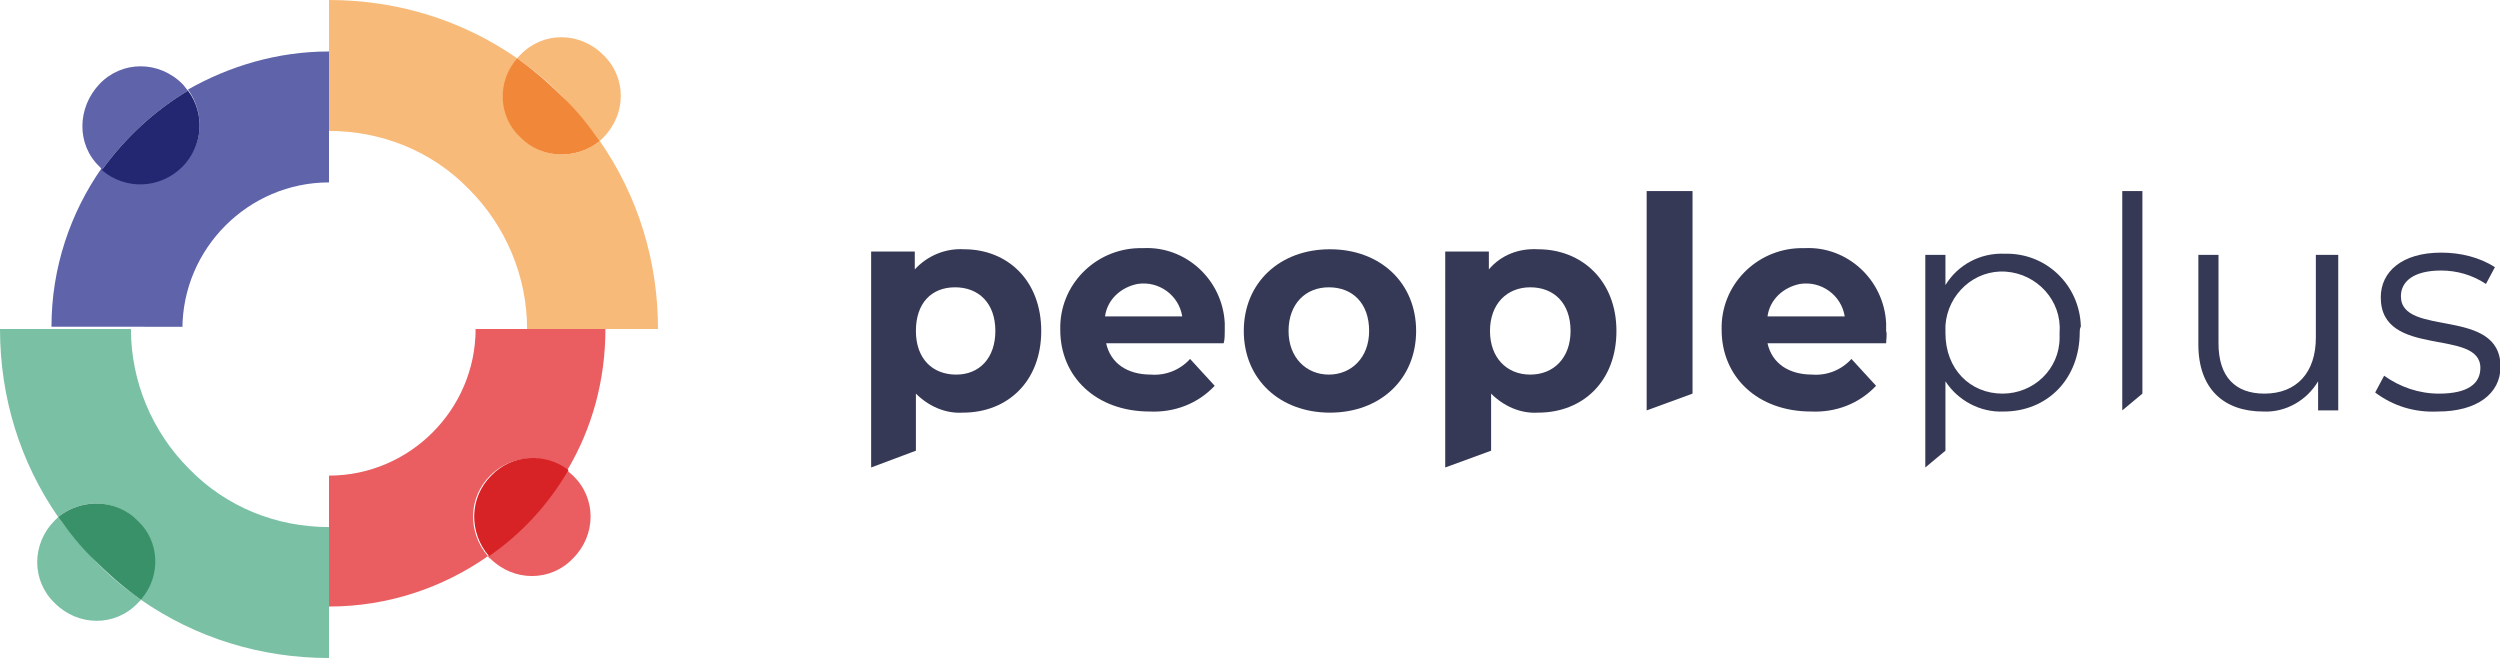
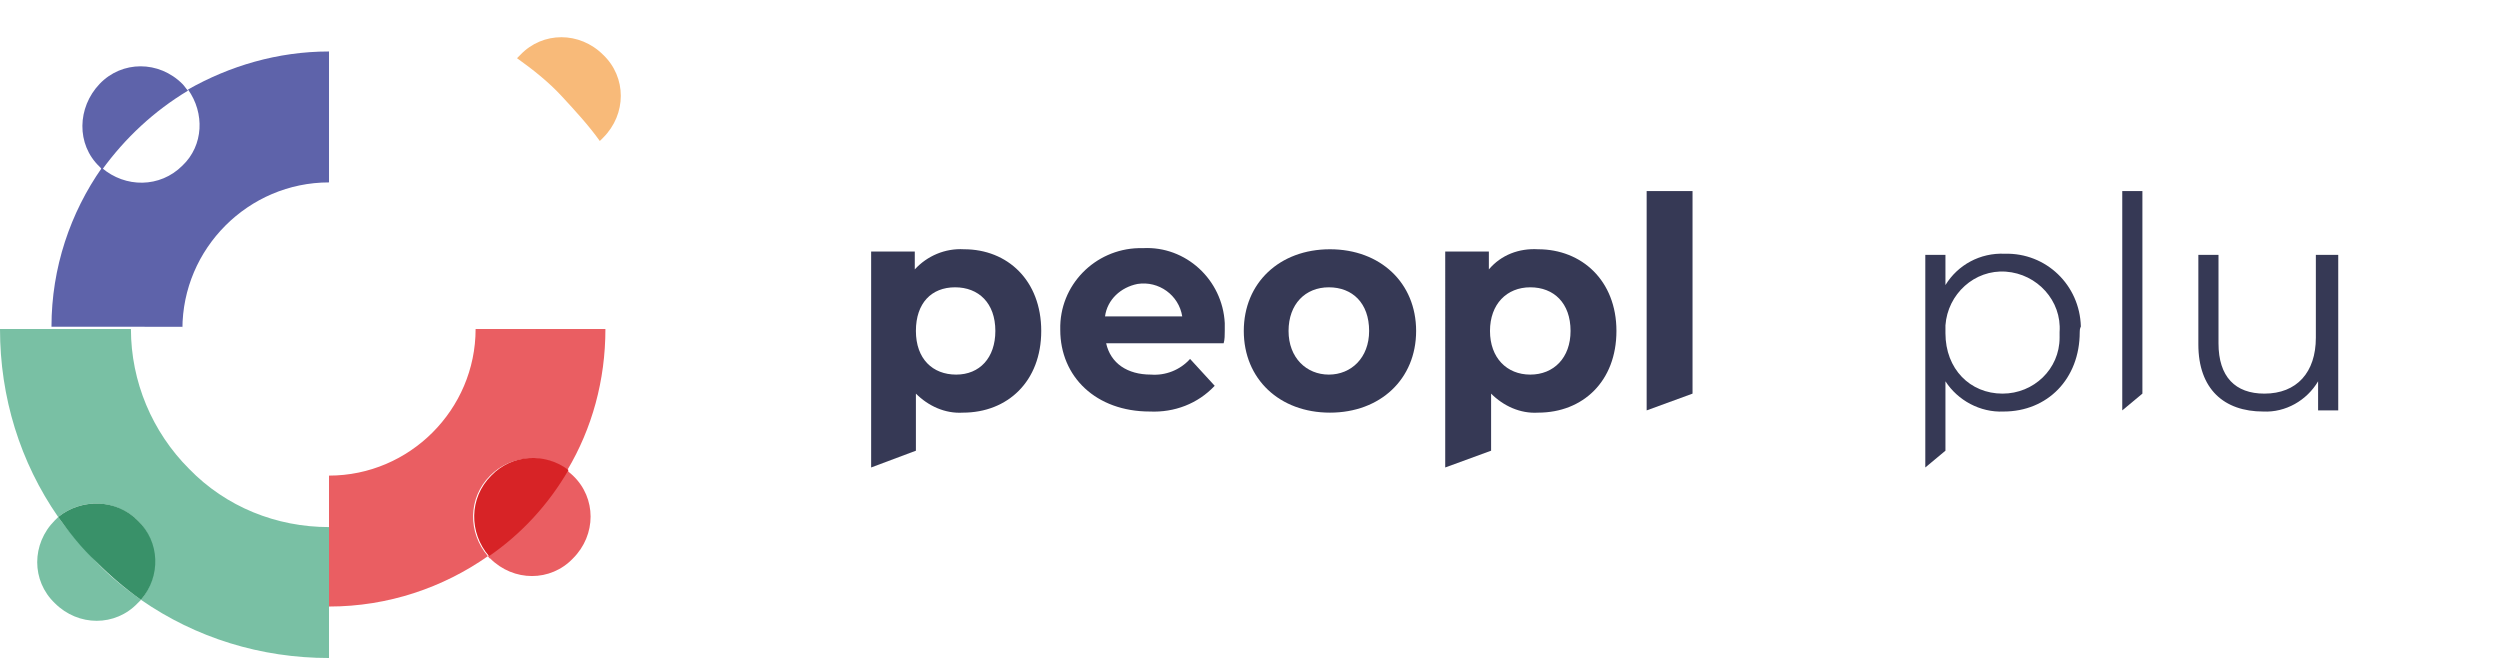
<svg xmlns="http://www.w3.org/2000/svg" version="1.1" id="Logo" x="0px" y="0px" viewBox="0 0 223.4 58.8" style="enable-background:new 0 0 223.4 58.8;" xml:space="preserve">
  <style type="text/css">
	.st0{fill:#363955;}
	.st1{fill:none;}
	.st2{fill:#F8BA79;}
	.st3{fill:#F18839;}
	.st4{fill:#EA5E62;}
	.st5{fill:#D72326;}
	.st6{fill:#79C0A4;}
	.st7{fill:#399169;}
	.st8{fill:#5E63AA;}
	.st9{fill:#232671;}
</style>
  <g id="Group_3" transform="translate(77.845 17.074)">
    <g id="Group_2" transform="translate(0 0)">
      <path id="Path_1" class="st0" d="M15.2,12.5c0,4.5-3,7.3-7,7.3c-1.6,0.1-3.1-0.6-4.2-1.7v5.1l-4,1.5V5.4h3.9V7    C5,5.8,6.6,5.1,8.3,5.2C12.2,5.2,15.2,8,15.2,12.5z M11.1,12.5c0-2.5-1.5-3.9-3.6-3.9S4,10,4,12.5s1.5,3.9,3.6,3.9    S11.1,14.9,11.1,12.5L11.1,12.5z" />
      <path id="Path_2" class="st0" d="M31.5,13.6H21c0.4,1.8,1.9,2.8,4,2.8c1.3,0.1,2.6-0.4,3.5-1.4l2.2,2.4c-1.5,1.6-3.6,2.4-5.8,2.3    c-4.8,0-8-3.1-8-7.3c-0.1-4,3.1-7.2,7-7.3c0.1,0,0.3,0,0.4,0c3.8-0.2,7.1,2.8,7.3,6.7c0,0.2,0,0.5,0,0.7    C31.6,12.8,31.6,13.3,31.5,13.6z M20.9,11.2h6.9c-0.3-1.9-2.1-3.2-4-2.9C22.3,8.6,21.1,9.7,20.9,11.2z" />
      <path id="Path_3" class="st0" d="M33.3,12.5c0-4.3,3.2-7.3,7.7-7.3s7.7,3,7.7,7.3s-3.2,7.3-7.7,7.3S33.3,16.8,33.3,12.5z     M44.5,12.5c0-2.5-1.5-3.9-3.6-3.9s-3.6,1.5-3.6,3.9s1.6,3.9,3.6,3.9S44.5,14.9,44.5,12.5z" />
      <path id="Path_4" class="st0" d="M66.6,12.5c0,4.5-3,7.3-7,7.3c-1.6,0.1-3.1-0.6-4.2-1.7v5.1l-4.1,1.5V5.4h3.9V7    c1.1-1.3,2.7-1.9,4.4-1.8C63.5,5.2,66.6,8,66.6,12.5z M62.5,12.5c0-2.5-1.5-3.9-3.6-3.9s-3.6,1.5-3.6,3.9s1.5,3.9,3.6,3.9    S62.5,14.9,62.5,12.5L62.5,12.5z" />
      <path id="Path_5" class="st0" d="M69.3,0h4.1v18.1l-4.1,1.5V0z" />
-       <path id="Path_6" class="st0" d="M90.7,13.6H80.1c0.4,1.8,1.9,2.8,4,2.8c1.3,0.1,2.6-0.4,3.5-1.4l2.2,2.4    c-1.5,1.6-3.6,2.4-5.8,2.3c-4.8,0-8-3.1-8-7.3c-0.1-4,3.1-7.2,7-7.3c0.1,0,0.3,0,0.4,0c3.8-0.2,7.1,2.8,7.3,6.7c0,0.2,0,0.5,0,0.7    C90.8,12.8,90.7,13.3,90.7,13.6z M80.1,11.2H87c-0.3-1.9-2.1-3.2-4-2.9C81.5,8.6,80.3,9.7,80.1,11.2z" />
      <path id="Path_7" class="st0" d="M108,12.6c0,4.2-2.9,7.1-6.8,7.1c-2.1,0.1-4.1-1-5.2-2.7v6.2l-1.8,1.5v-19H96v2.7    c1.1-1.8,3.1-2.9,5.3-2.8c3.7-0.1,6.7,2.8,6.8,6.5C108,12.3,108,12.5,108,12.6z M106.2,12.6c0.2-2.8-2-5.2-4.8-5.4    C98.6,7,96.2,9.2,96,12c0,0.2,0,0.4,0,0.7c0,3.2,2.2,5.4,5.1,5.4c2.8,0,5.1-2.2,5.1-5C106.2,12.9,106.2,12.8,106.2,12.6z" />
      <path id="Path_8" class="st0" d="M111.8,0h1.8v18.1l-1.8,1.5V0z" />
      <path id="Path_9" class="st0" d="M131.1,5.7v13.9h-1.8V17c-1,1.7-2.9,2.8-4.9,2.7c-3.5,0-5.8-2-5.8-6v-8h1.8v7.9    c0,3,1.5,4.5,4.1,4.5c2.9,0,4.6-1.9,4.6-5V5.7H131.1z" />
-       <path id="Path_10" class="st0" d="M134.4,18l0.8-1.5c1.4,1,3.1,1.6,4.9,1.6c2.6,0,3.7-0.9,3.7-2.3c0-3.6-8.9-0.8-8.9-6.3    c0-2.3,1.9-4,5.4-4c1.7,0,3.4,0.4,4.8,1.3l-0.8,1.5c-1.2-0.8-2.6-1.2-4-1.2c-2.5,0-3.6,1-3.6,2.3c0,3.7,8.9,0.9,8.9,6.3    c0,2.4-2.1,4-5.6,4C137.9,19.8,136,19.2,134.4,18z" />
    </g>
  </g>
  <g>
    <path class="st1" d="M29.4,11.7v4.6c-7.2,0-13.1,5.9-13.1,13.1h-4.6c0,4.7,1.8,9.2,5.2,12.5c3.3,3.3,7.8,5.2,12.5,5.2v-4.6   c7.2,0,13.1-5.9,13.1-13.1h4.6c0-4.7-1.8-9.2-5.2-12.5C38.6,13.5,34.1,11.7,29.4,11.7z" />
-     <path class="st2" d="M41.9,16.9c3.3,3.3,5.2,7.8,5.2,12.5h7.1h4.6c0-6.1-1.8-11.9-5.2-16.8c-2.1,1.7-5.1,1.6-7.1-0.3   c-1.9-1.9-2-5-0.3-7.1C41.3,1.8,35.5,0,29.4,0v4.6v7.1C34.1,11.7,38.6,13.5,41.9,16.9z" />
    <path class="st2" d="M53.6,12.6c0.1-0.1,0.2-0.2,0.3-0.3c2.1-2.1,2.1-5.4,0-7.4c-2.1-2.1-5.4-2.1-7.4,0c-0.1,0.1-0.2,0.2-0.3,0.3   c1.4,1,2.8,2.1,4,3.4C51.4,9.9,52.6,11.2,53.6,12.6z" />
-     <path class="st3" d="M46.5,12.3c1.9,1.9,5,2,7.1,0.3c-1-1.4-2.1-2.8-3.4-4c-1.3-1.3-2.6-2.4-4-3.4C44.4,7.3,44.5,10.4,46.5,12.3z" />
    <g>
      <path class="st4" d="M47.1,29.4h-4.6c0,7.2-5.9,13.1-13.1,13.1v4.6v7.1c5.3,0,10.2-1.7,14.2-4.5c-1.8-2.1-1.8-5.2,0.2-7.2    c1.9-1.9,4.8-2,6.9-0.5c2.2-3.7,3.4-8,3.4-12.6H47.1z" />
    </g>
    <g>
      <path class="st4" d="M43.6,49.7c0.1,0.1,0.1,0.2,0.2,0.2c2.1,2.1,5.4,2.1,7.4,0c2.1-2.1,2.1-5.4,0-7.4c-0.2-0.2-0.4-0.3-0.5-0.5    C48.9,45,46.5,47.6,43.6,49.7z" />
    </g>
    <path class="st5" d="M43.9,42.5c-2,2-2,5.1-0.2,7.2c2.9-2,5.3-4.6,7.1-7.7C48.7,40.4,45.7,40.6,43.9,42.5z" />
    <path class="st6" d="M16.9,41.9c-3.3-3.3-5.2-7.8-5.2-12.5H4.6H0c0,6.1,1.8,11.9,5.2,16.8c2.1-1.7,5.1-1.6,7.1,0.3   c1.9,1.9,2,5,0.3,7.1c4.9,3.4,10.7,5.2,16.8,5.2v-4.6v-7.1C24.7,47.1,20.2,45.3,16.9,41.9z" />
    <path class="st6" d="M5.2,46.2c-0.1,0.1-0.2,0.2-0.3,0.3c-2.1,2.1-2.1,5.4,0,7.4c2.1,2.1,5.4,2.1,7.4,0c0.1-0.1,0.2-0.2,0.3-0.3   c-1.4-1-2.8-2.1-4-3.4C7.4,48.9,6.2,47.6,5.2,46.2z" />
    <path class="st7" d="M12.3,46.5c-1.9-1.9-5-2-7.1-0.3c1,1.4,2.1,2.8,3.4,4c1.3,1.3,2.6,2.4,4,3.4C14.4,51.5,14.3,48.4,12.3,46.5z" />
    <path class="st8" d="M16.3,29.4c0-7.2,5.9-13.1,13.1-13.1v-4.6V4.6c-4.6,0-8.9,1.3-12.6,3.4c1.5,2.1,1.4,5-0.5,6.8   c-2,2-5.1,2-7.2,0.2c-2.8,4-4.5,8.9-4.5,14.2h7.1H16.3z" />
    <path class="st8" d="M16.8,8.1c-0.2-0.2-0.3-0.4-0.5-0.6c-2.1-2.1-5.4-2.1-7.4,0s-2.1,5.4,0,7.4C9,15,9.1,15.1,9.1,15.2   C11.2,12.3,13.8,9.9,16.8,8.1z" />
-     <path class="st9" d="M16.3,14.9c1.9-1.9,2-4.8,0.5-6.8c-3,1.8-5.6,4.2-7.7,7.1C11.2,17,14.3,16.9,16.3,14.9z" />
  </g>
</svg>